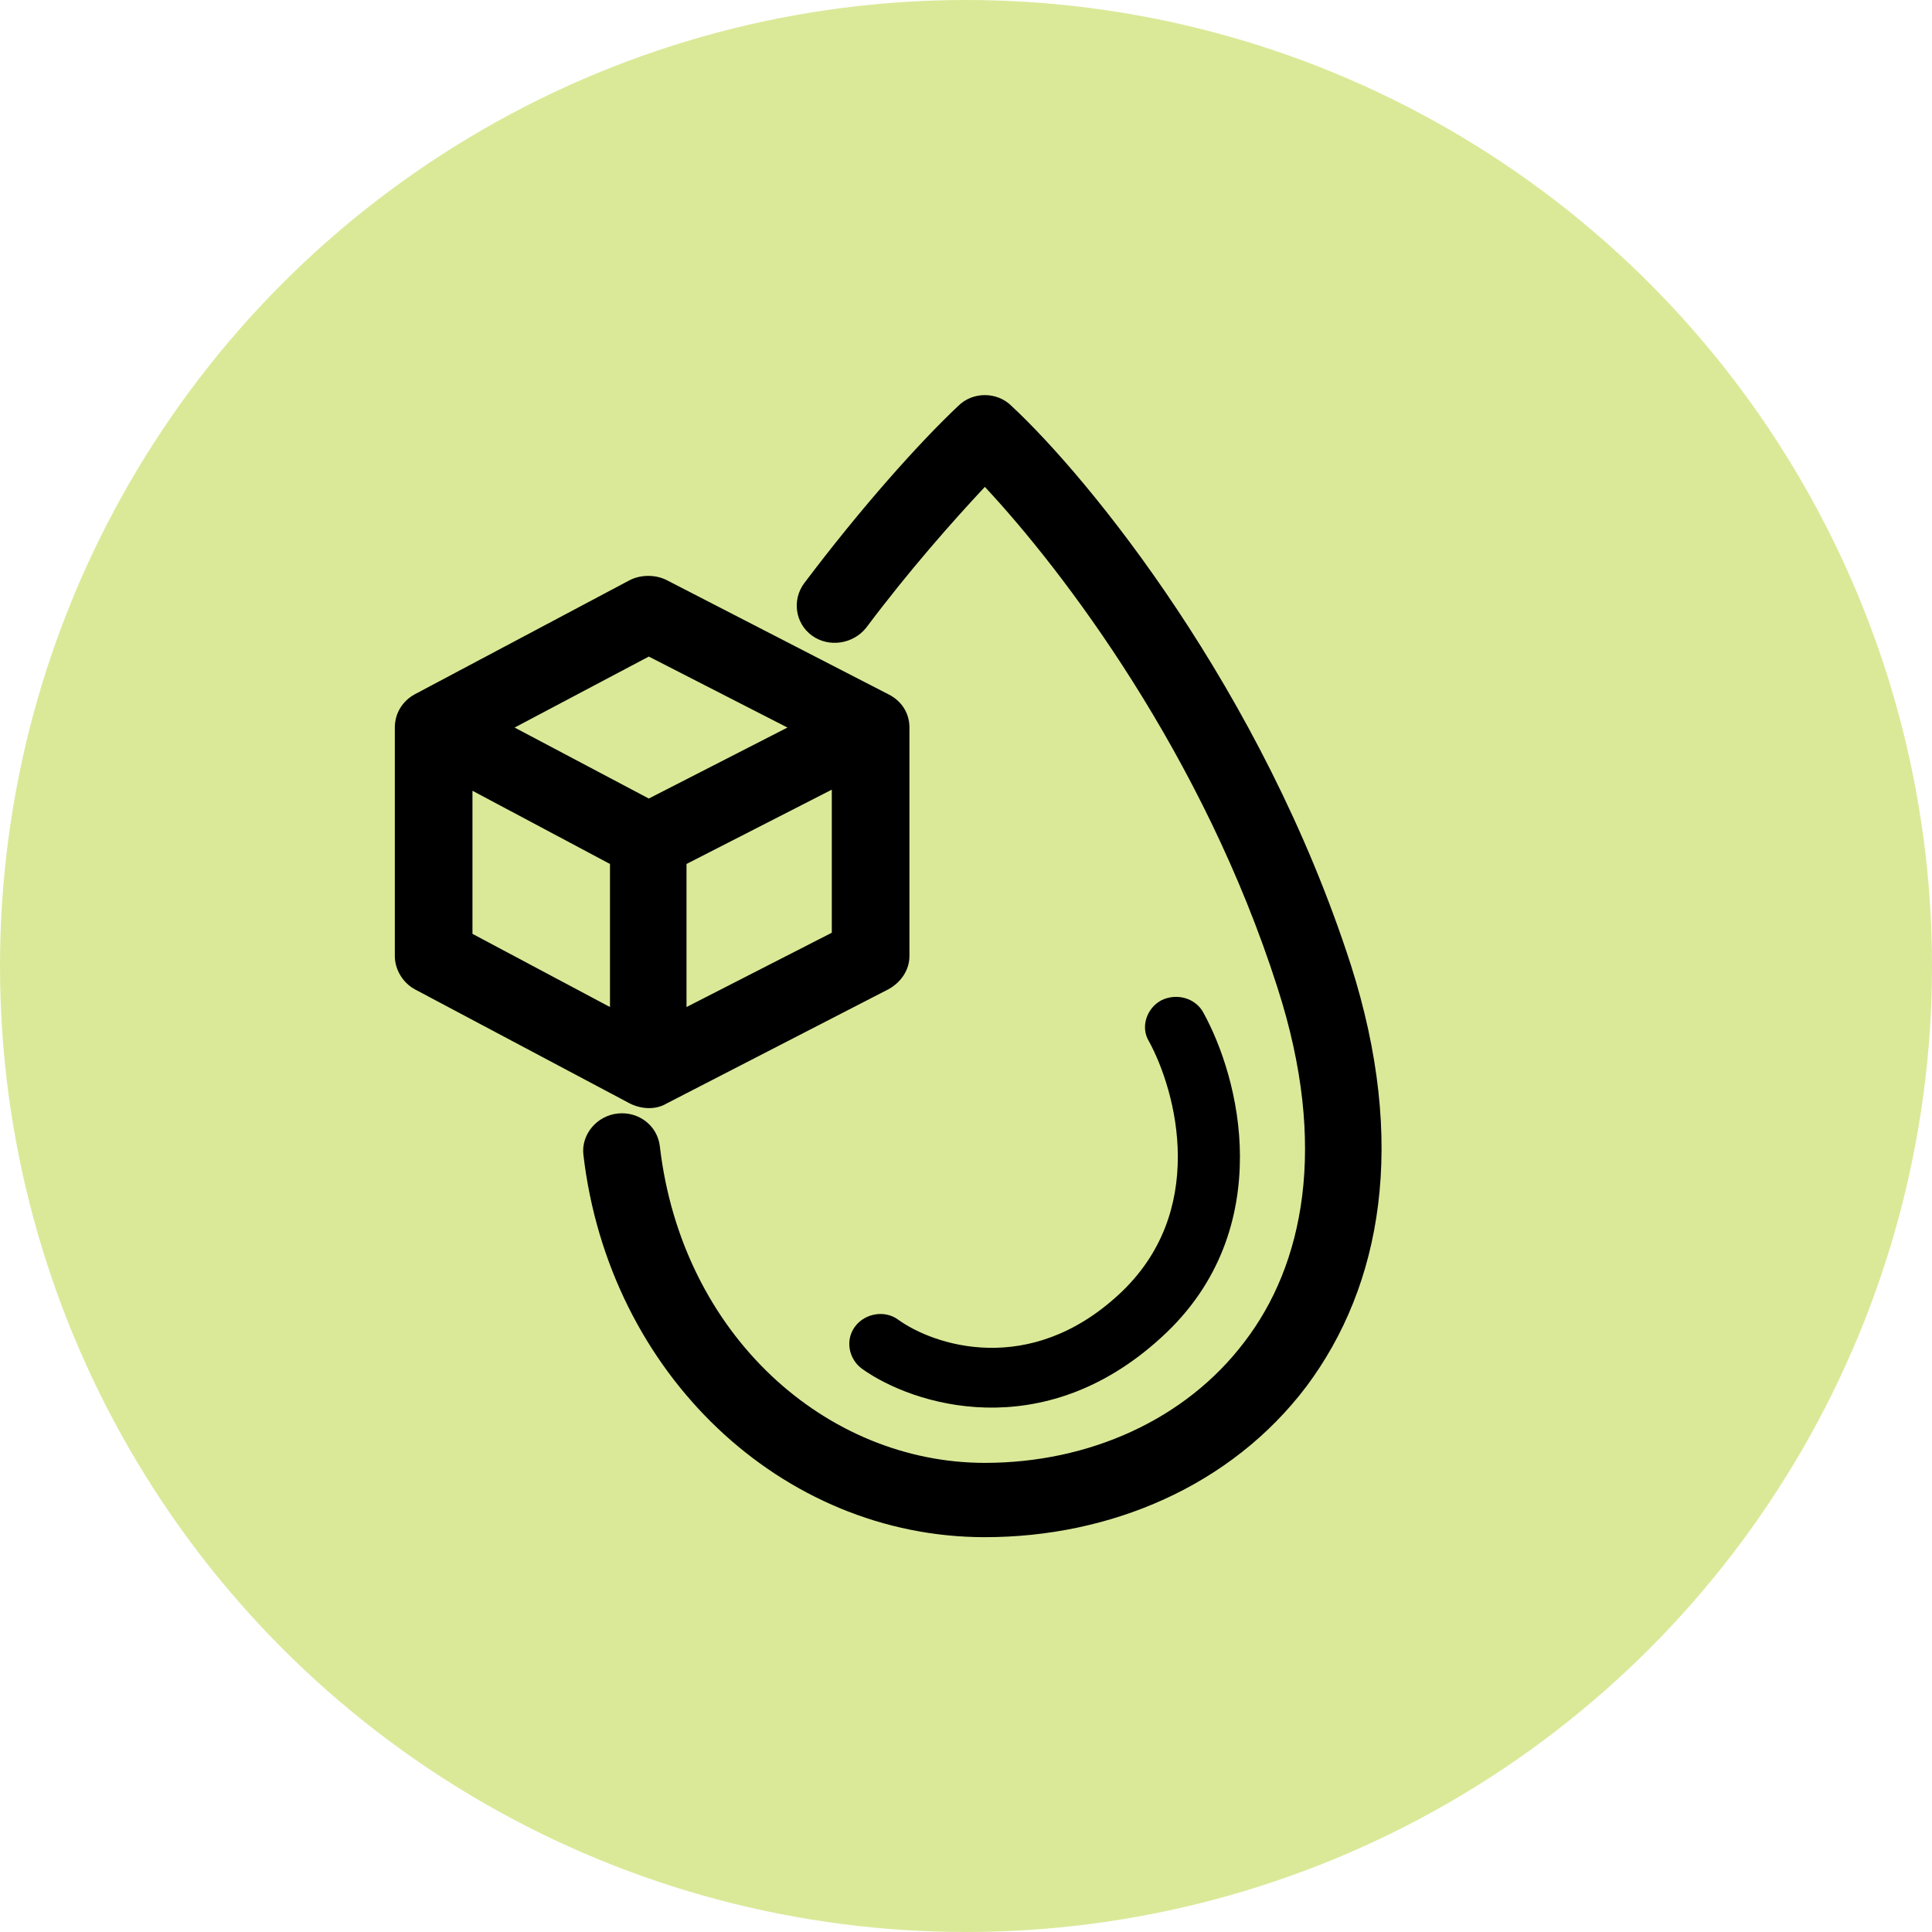
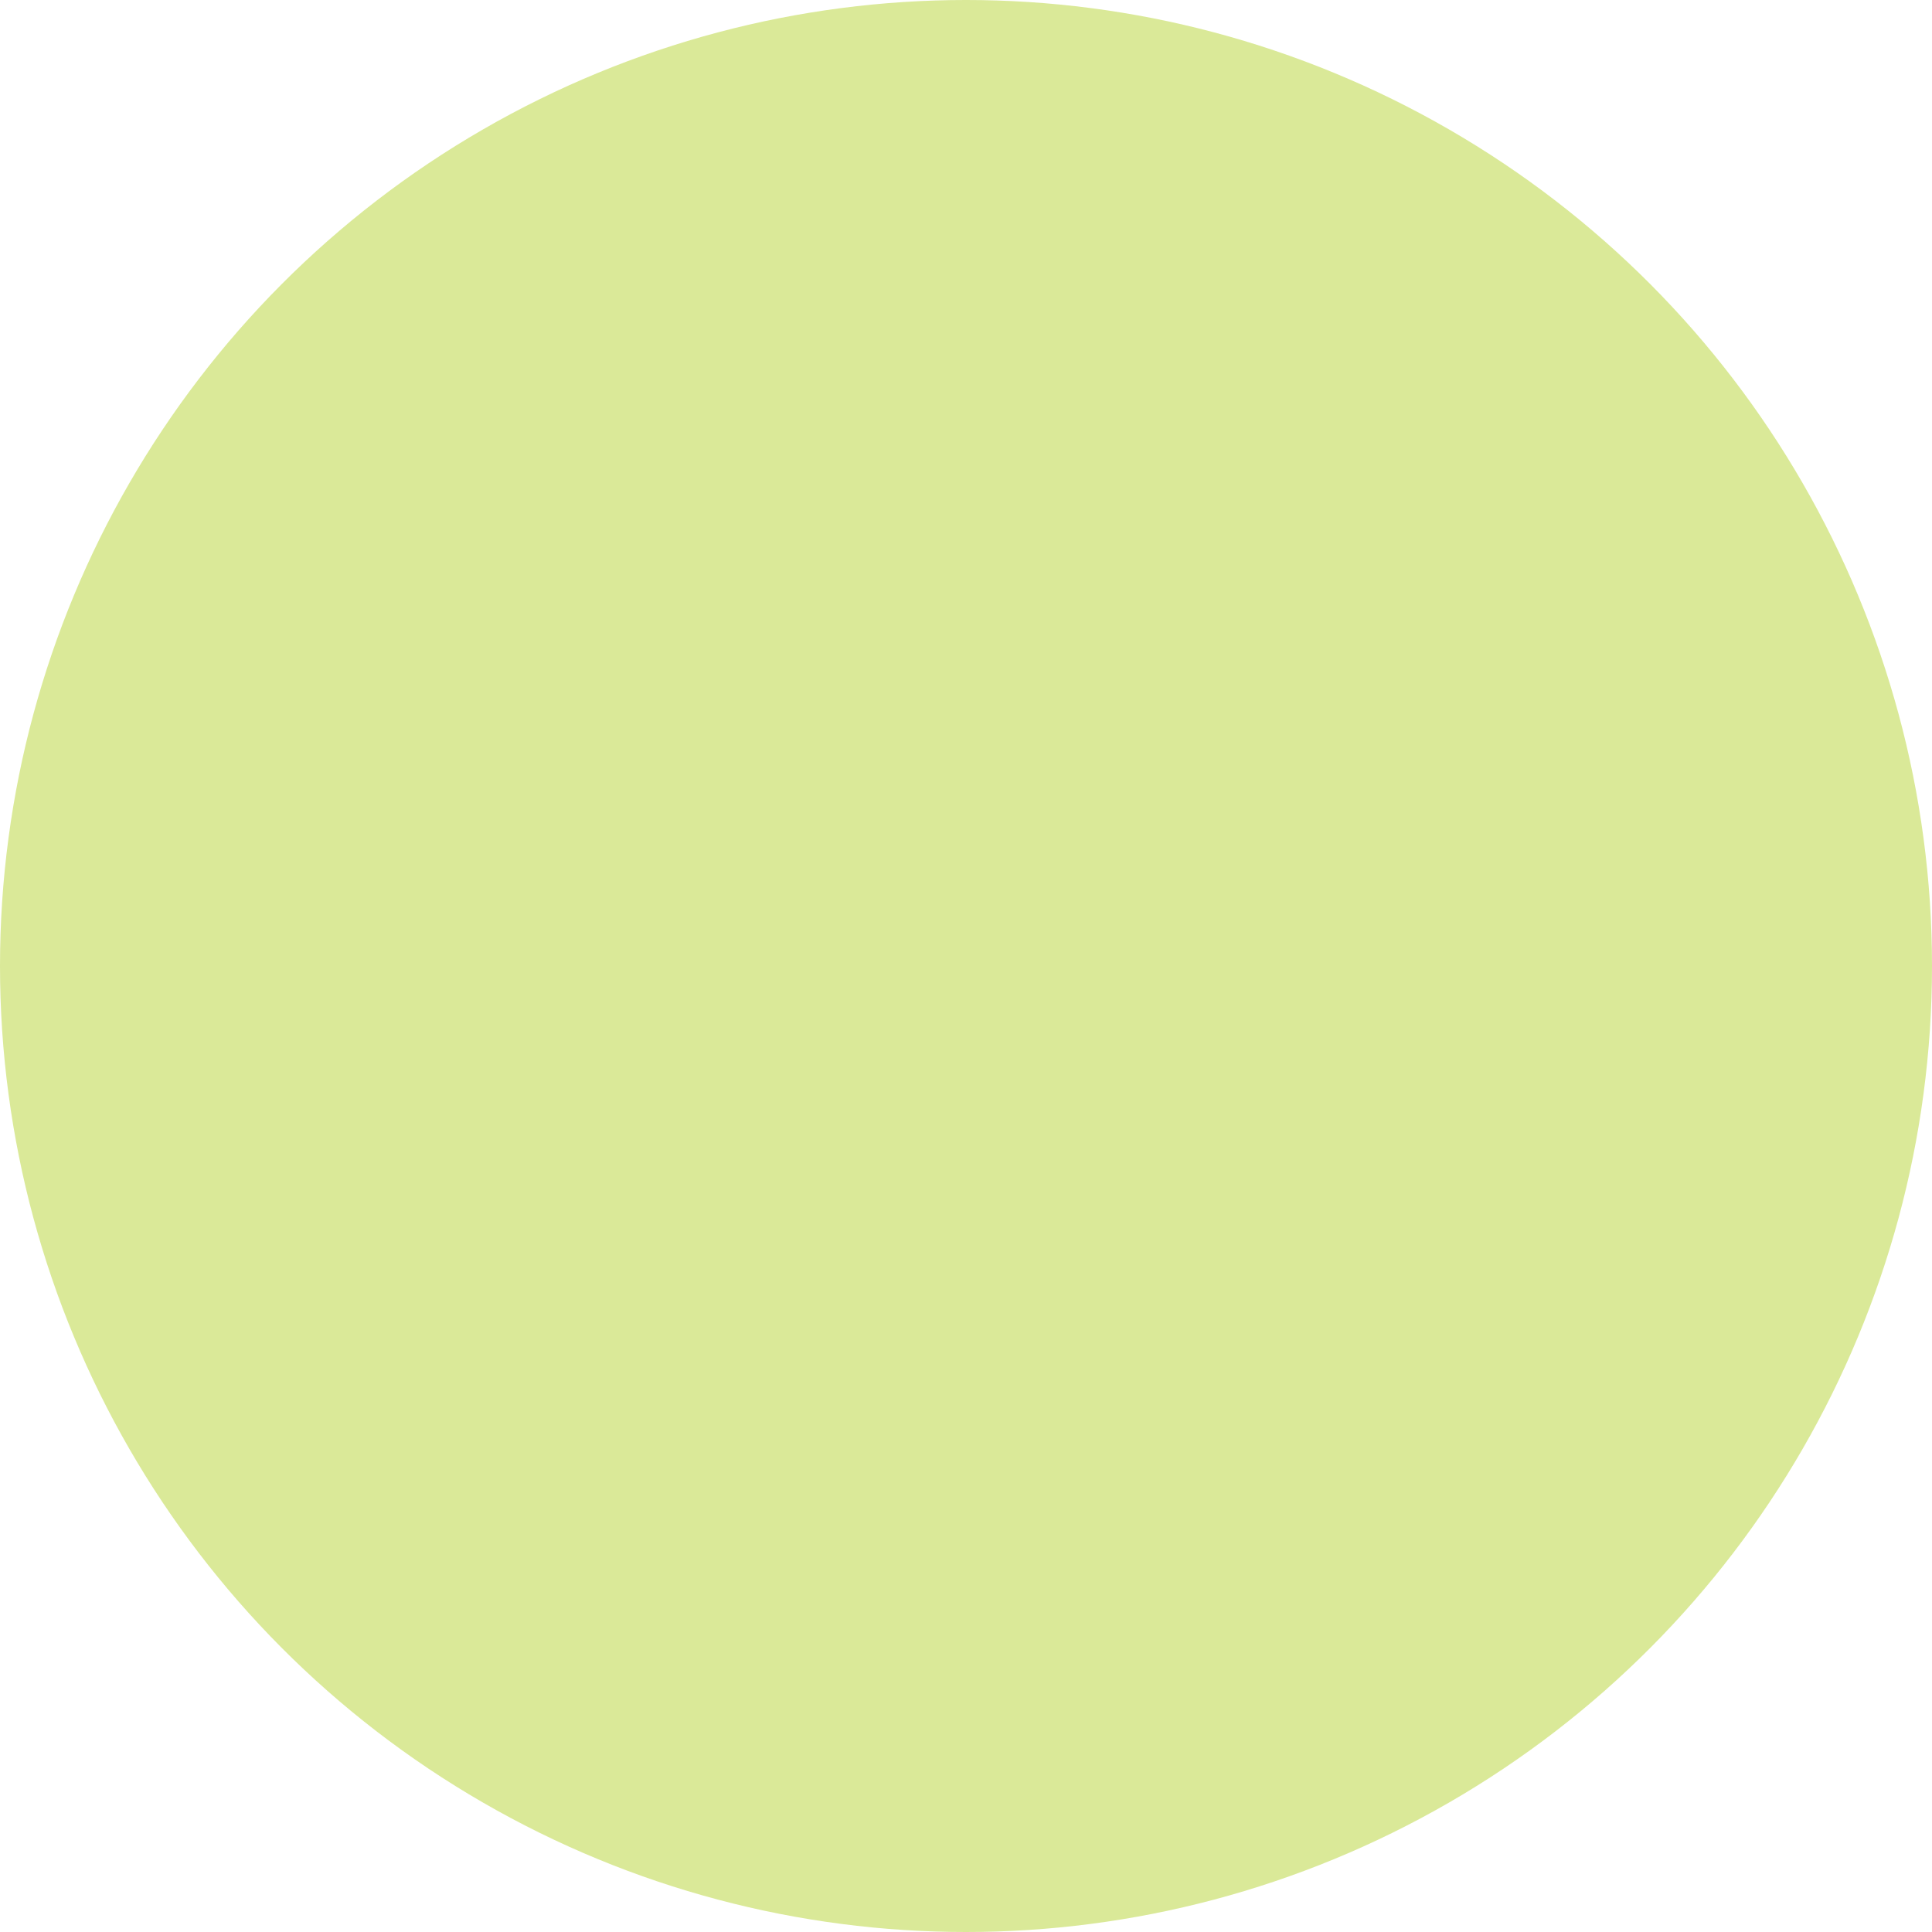
<svg xmlns="http://www.w3.org/2000/svg" id="Layer_1" x="0px" y="0px" viewBox="0 0 174.2 174.2" style="enable-background:new 0 0 174.2 174.2;" xml:space="preserve">
  <style type="text/css">	.st0{fill:#DAE998;}	.st1{fill-rule:evenodd;clip-rule:evenodd;}</style>
  <g>
    <circle class="st0" cx="87.1" cy="87.1" r="87.1" />
-     <path class="st1" d="M91.2,36.6c-1.3-1.3-3.5-1.3-4.8,0c-3.5,3.3-8.7,9.1-13.9,16c-1.1,1.5-0.8,3.6,0.7,4.7  c1.5,1.1,3.7,0.8,4.9-0.7c3.9-5.2,7.8-9.6,10.7-12.7c7.1,7.6,19.7,24.2,26.4,45.2c4.6,14.3,2.3,25-3,31.9c-5.3,7-14,10.9-23.4,10.9  c-14.3,0-27.3-11.5-29.3-28.5c-0.2-1.9-1.9-3.2-3.8-3c-1.9,0.2-3.3,1.9-3.1,3.7c2.3,19.8,17.9,34.5,36.2,34.5  c11.3,0,22.2-4.6,29-13.6c6.8-9.1,9.1-22,4-38C113.8,62.2,98.2,43.1,91.2,36.6z M60.1,52.3c-1-0.5-2.3-0.5-3.3,0L37.4,62.6  c-1.1,0.6-1.8,1.7-1.8,3v20.6c0,1.2,0.7,2.4,1.8,3l19.4,10.3c1,0.5,2.3,0.6,3.3,0l20-10.3c1.1-0.6,1.9-1.7,1.9-3V65.6  c0-1.3-0.7-2.4-1.9-3L60.1,52.3z M46.4,65.6l12.1-6.4L71,65.6l-12.5,6.4L46.4,65.6z M61.9,77.9L75,71.2v12.9l-13.1,6.7V77.9z   M55,77.9v12.9l-12.4-6.6V71.3L55,77.9z M108.5,91.3c-0.7-1.3-2.4-1.8-3.8-1.1c-1.3,0.7-1.9,2.4-1.1,3.7c1.2,2.2,2.6,6.1,2.6,10.4  c0,4.2-1.3,8.7-5.3,12.4c-8.1,7.5-16.7,4.6-19.9,2.3c-1.2-0.9-3-0.6-3.9,0.6c-0.9,1.2-0.6,2.9,0.6,3.8c4.6,3.3,16.3,7,27-2.8  c5.4-4.9,7.1-10.9,7.1-16.3C111.8,99,110.1,94.2,108.5,91.3z" />
  </g>
</svg>